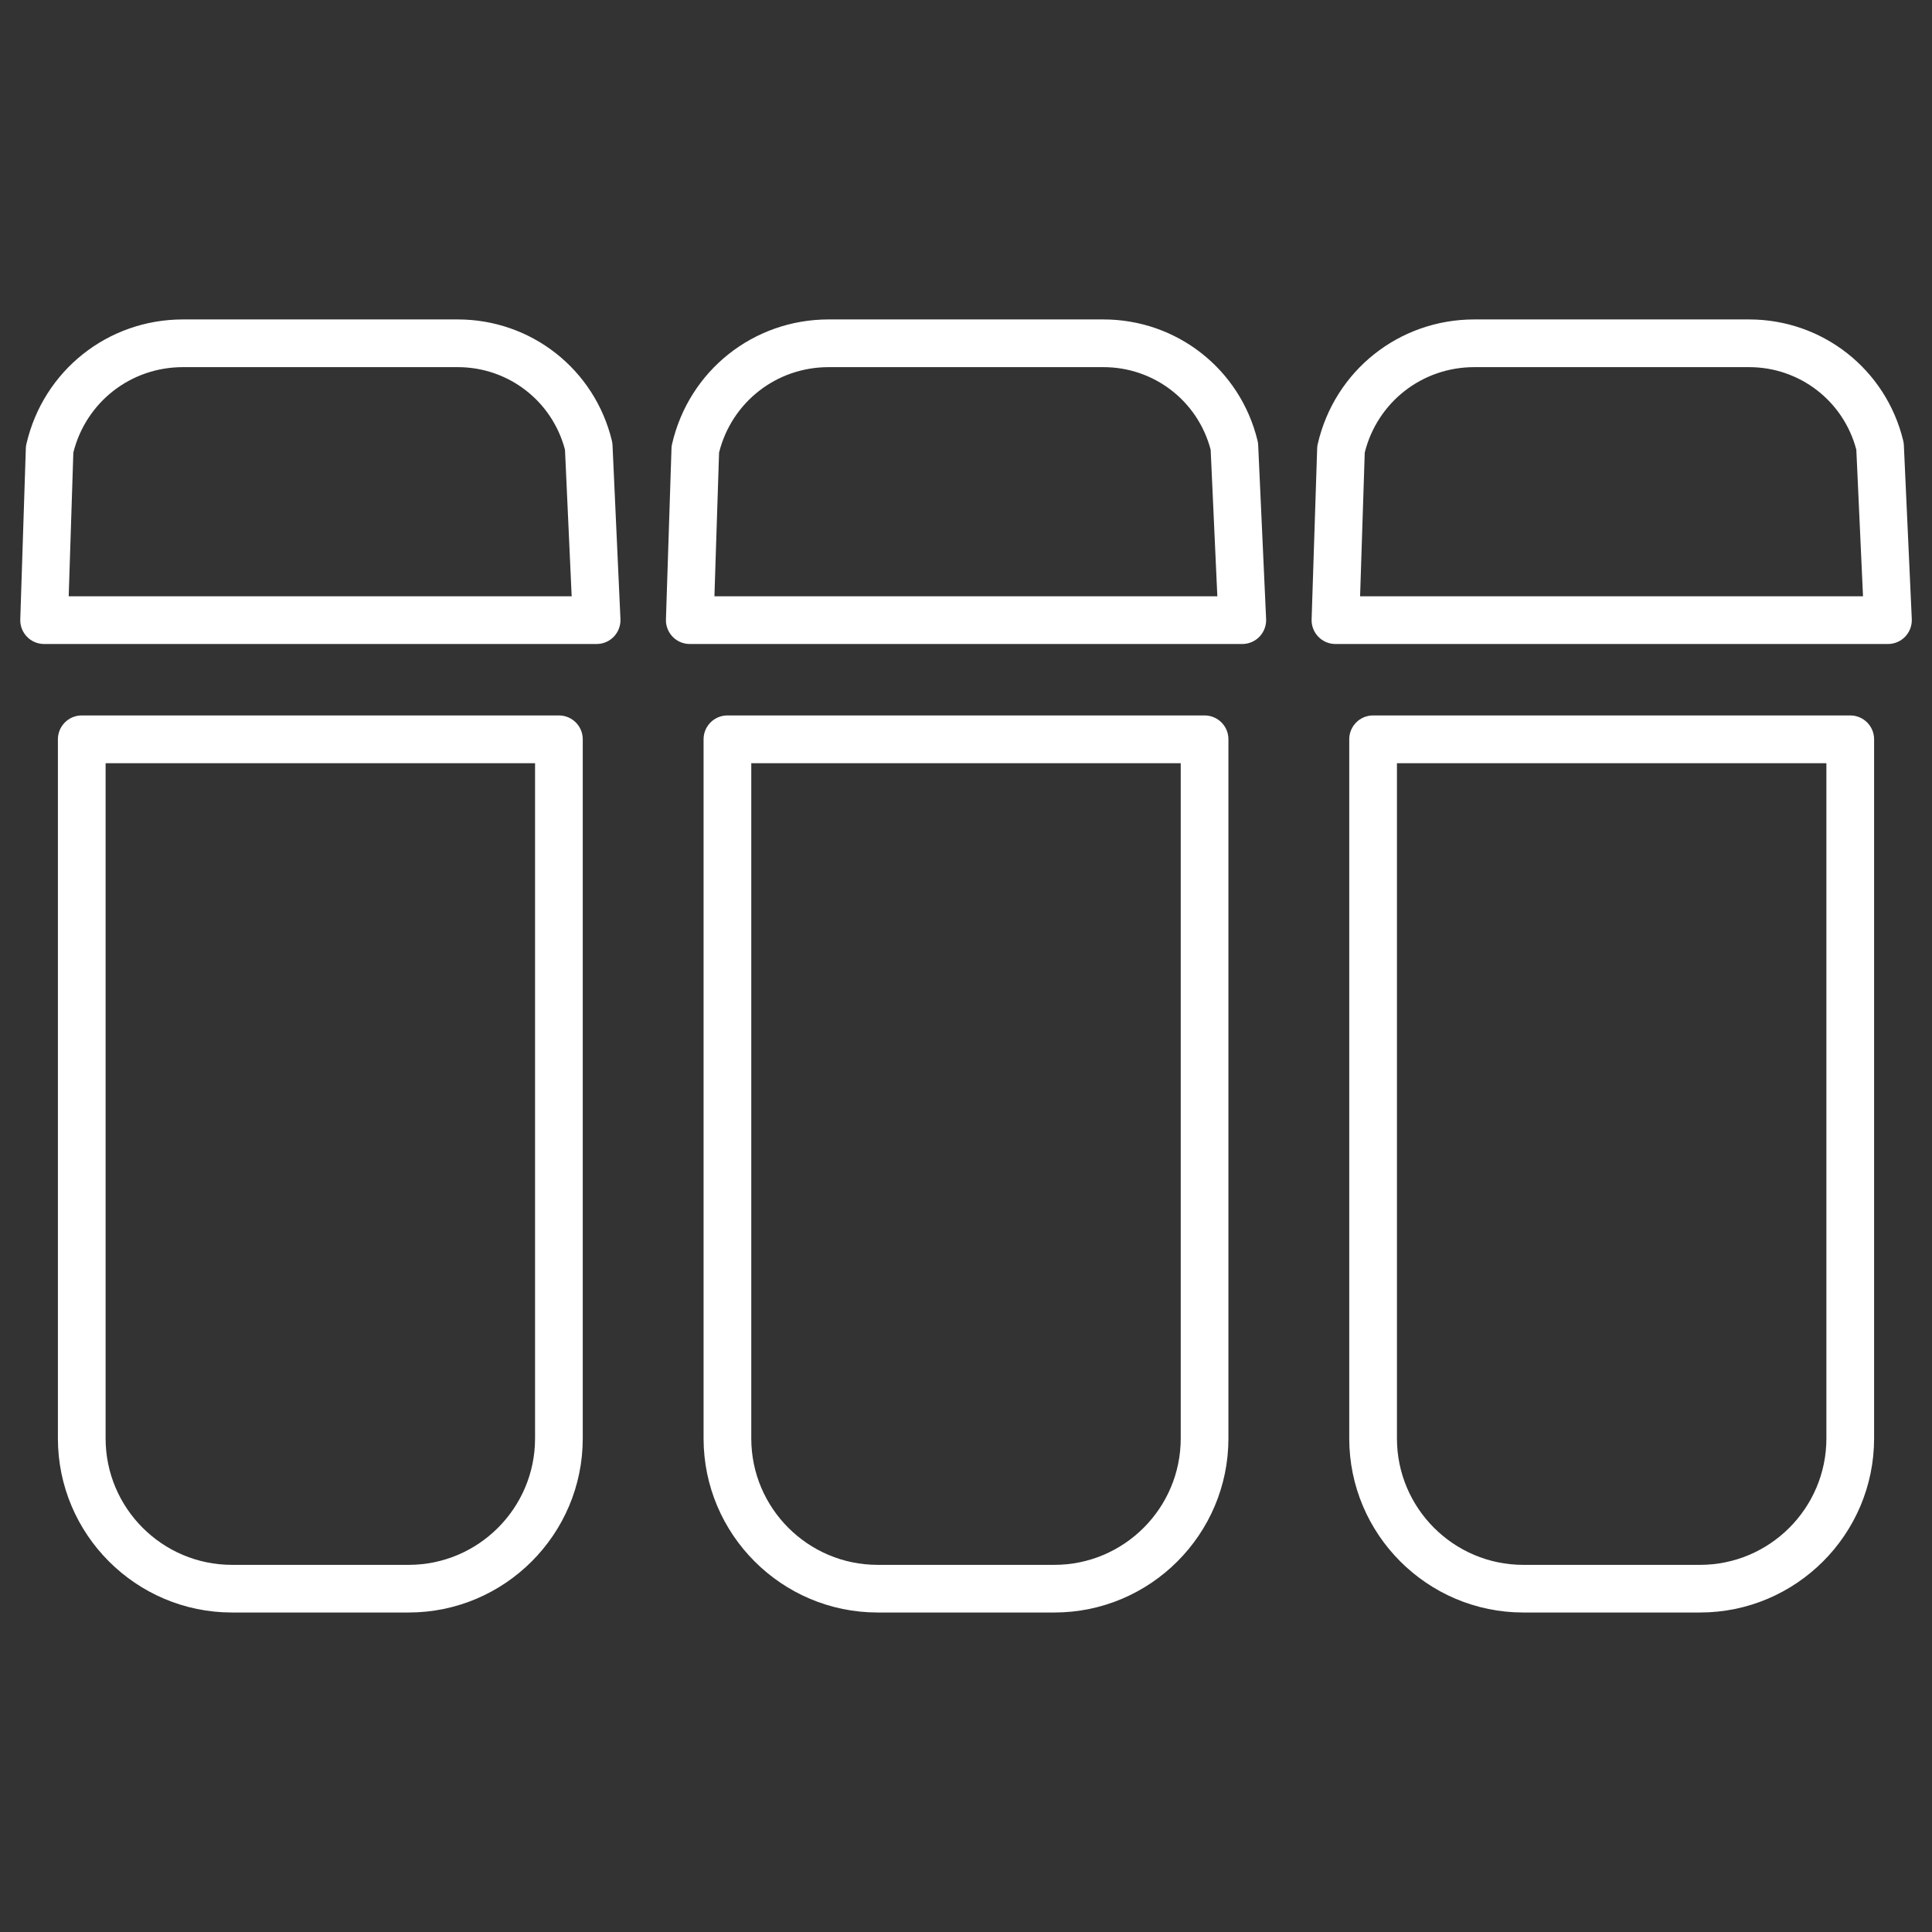
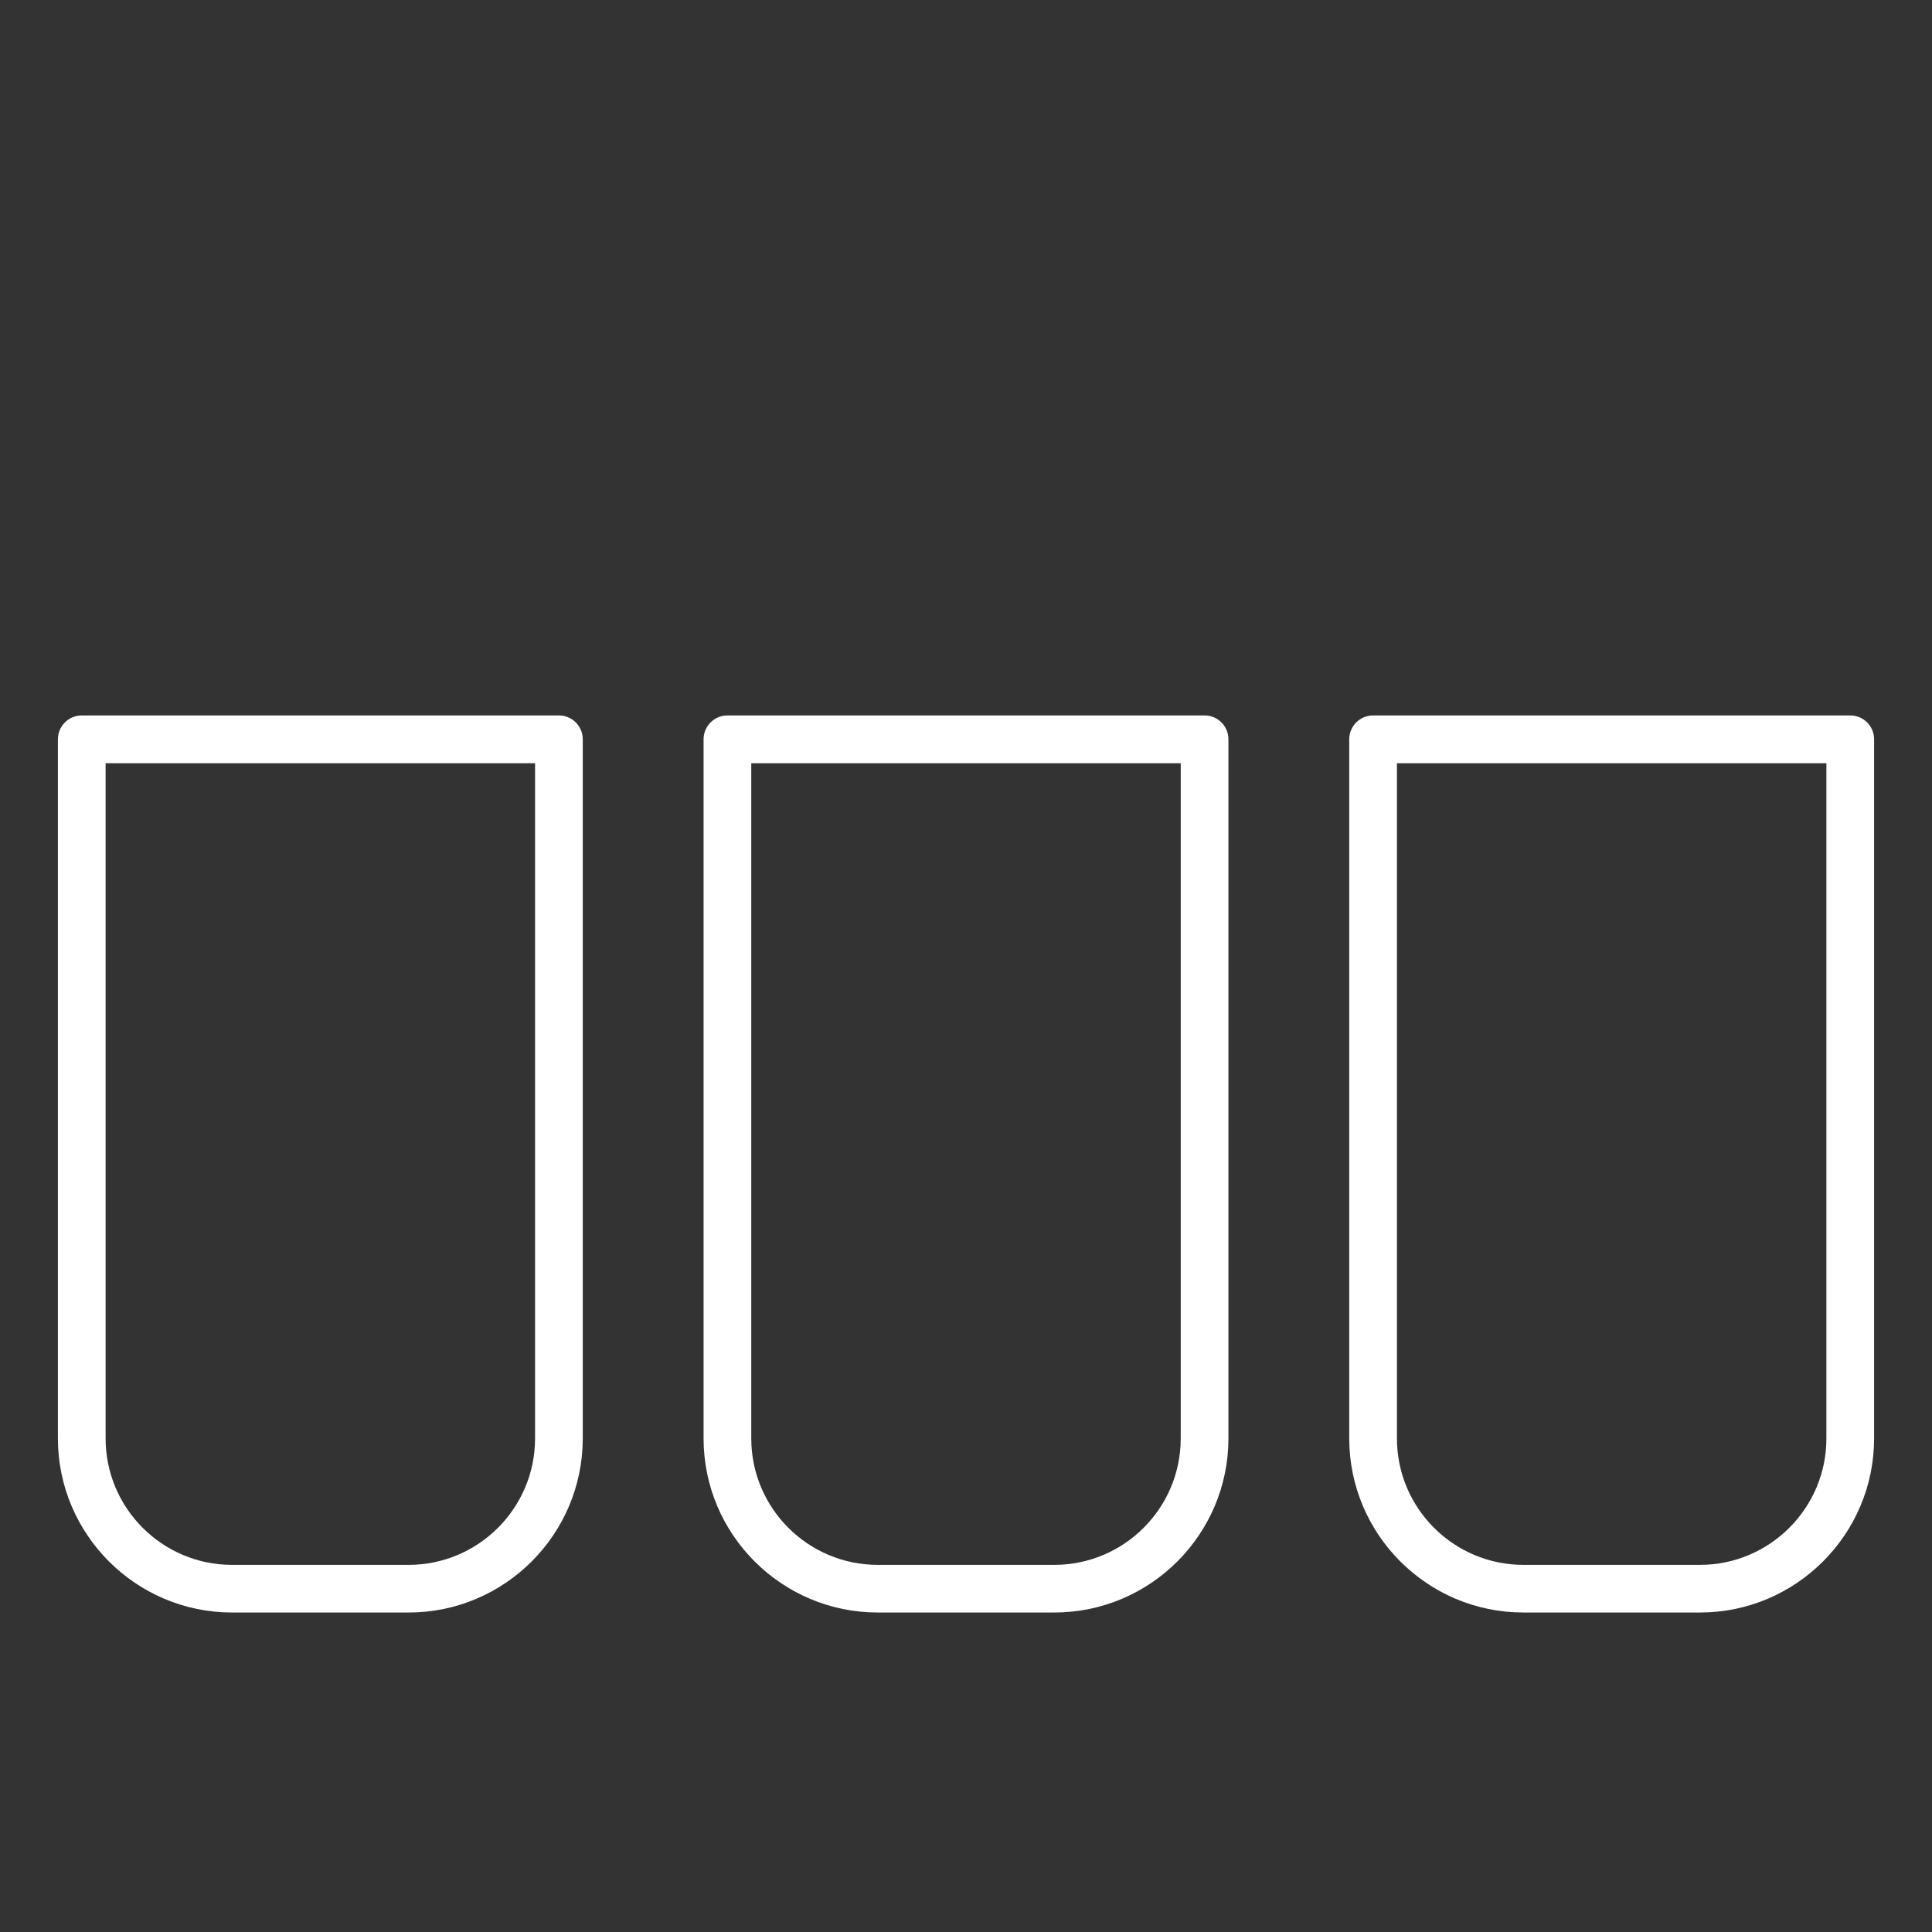
<svg xmlns="http://www.w3.org/2000/svg" width="324" height="324" viewBox="0 0 324 324" fill="none">
  <rect x="0" y="0" width="324" height="324" fill="#333333" stroke="none" />
-   <path d="M100.06 108H7.39C6.31 108 5.27 107.56 4.52 106.78C3.77 106 3.36 104.95 3.4 103.87L4.33 75.22C4.33 74.96 4.37 74.7 4.43 74.45C7.27 62.16 18.07 53.57 30.68 53.57H76.77C89.08 53.57 99.71 61.93 102.61 73.89C102.67 74.14 102.71 74.39 102.72 74.65L104.05 103.81C104.1 104.9 103.7 105.97 102.95 106.76C102.2 107.55 101.15 108 100.06 108ZM11.52 100H95.87L94.75 75.42C92.6 67.25 85.26 61.57 76.77 61.57H30.67C21.92 61.57 14.42 67.44 12.3 75.89L11.52 100Z" fill="white" />
  <path d="M68.53 270.42H38.91C22.81 270.42 9.71 257.32 9.71 241.22V123.98C9.71 121.77 11.5 119.98 13.71 119.98H93.73C95.94 119.98 97.73 121.77 97.73 123.98V241.22C97.73 257.32 84.63 270.42 68.53 270.42ZM17.71 127.99V241.23C17.71 252.92 27.22 262.43 38.91 262.43H68.53C80.22 262.43 89.73 252.92 89.73 241.23V127.99H17.71Z" fill="white" />
-   <path d="M208.34 108H115.67C114.59 108 113.55 107.56 112.8 106.78C112.05 106 111.64 104.95 111.68 103.87L112.61 75.22C112.61 74.96 112.65 74.7 112.71 74.45C115.55 62.16 126.35 53.57 138.96 53.57H185.05C197.36 53.57 207.99 61.93 210.89 73.89C210.95 74.14 210.99 74.39 211 74.65L212.33 103.81C212.38 104.9 211.98 105.97 211.23 106.76C210.48 107.55 209.43 108 208.34 108ZM119.8 100H204.15L203.03 75.42C200.88 67.25 193.54 61.57 185.05 61.57H138.96C130.21 61.57 122.71 67.44 120.59 75.89L119.81 100H119.8Z" fill="white" />
  <path d="M176.81 270.42H147.19C131.09 270.42 117.99 257.32 117.99 241.22V123.98C117.99 121.77 119.78 119.98 121.99 119.98H202.01C204.22 119.98 206.01 121.77 206.01 123.98V241.22C206.01 257.32 192.91 270.42 176.81 270.42ZM125.99 127.99V241.23C125.99 252.92 135.5 262.43 147.19 262.43H176.81C188.5 262.43 198.01 252.92 198.01 241.23V127.99H125.99Z" fill="white" />
-   <path d="M316.62 108H223.95C222.87 108 221.83 107.56 221.08 106.78C220.33 106 219.92 104.95 219.96 103.87L220.89 75.22C220.89 74.96 220.93 74.7 220.99 74.45C223.83 62.16 234.63 53.57 247.24 53.57H293.33C305.64 53.57 316.27 61.93 319.17 73.89C319.23 74.14 319.27 74.39 319.28 74.65L320.61 103.81C320.66 104.9 320.26 105.97 319.51 106.76C318.76 107.55 317.71 108 316.62 108ZM228.08 100H312.43L311.31 75.42C309.16 67.25 301.82 61.57 293.33 61.57H247.24C238.49 61.57 230.99 67.44 228.87 75.89L228.09 100H228.08Z" fill="white" />
  <path d="M285.09 270.42H255.47C239.37 270.42 226.27 257.32 226.27 241.22V123.98C226.27 121.77 228.06 119.98 230.27 119.98H310.29C312.5 119.98 314.29 121.77 314.29 123.98V241.22C314.29 257.32 301.19 270.42 285.09 270.42ZM234.27 127.99V241.23C234.27 252.92 243.78 262.43 255.47 262.43H285.09C296.78 262.43 306.29 252.92 306.29 241.23V127.99H234.27Z" fill="white" />
</svg>